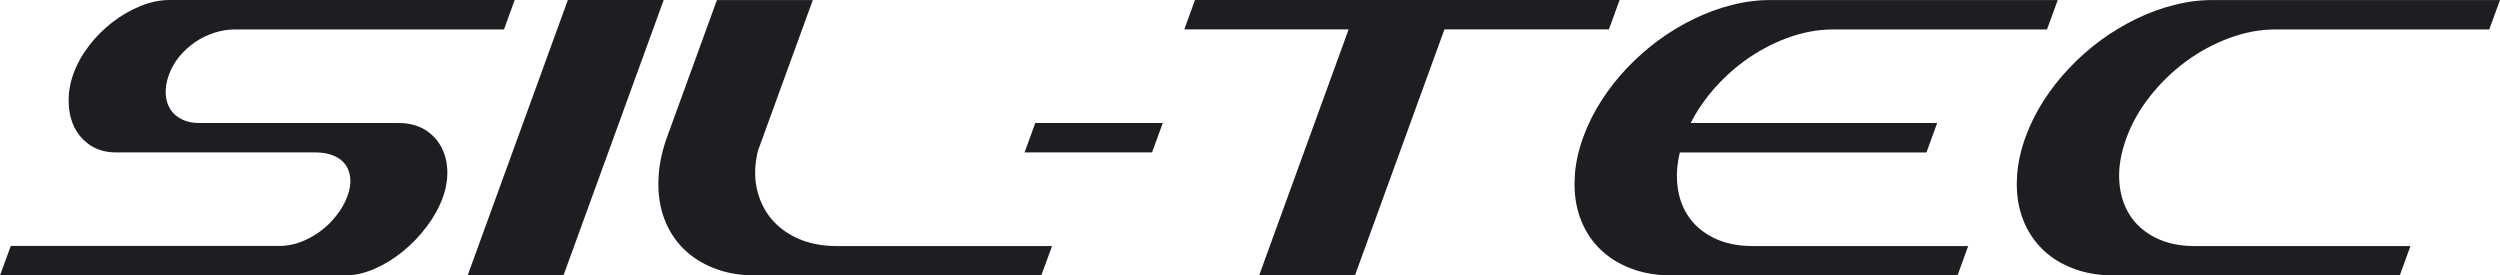
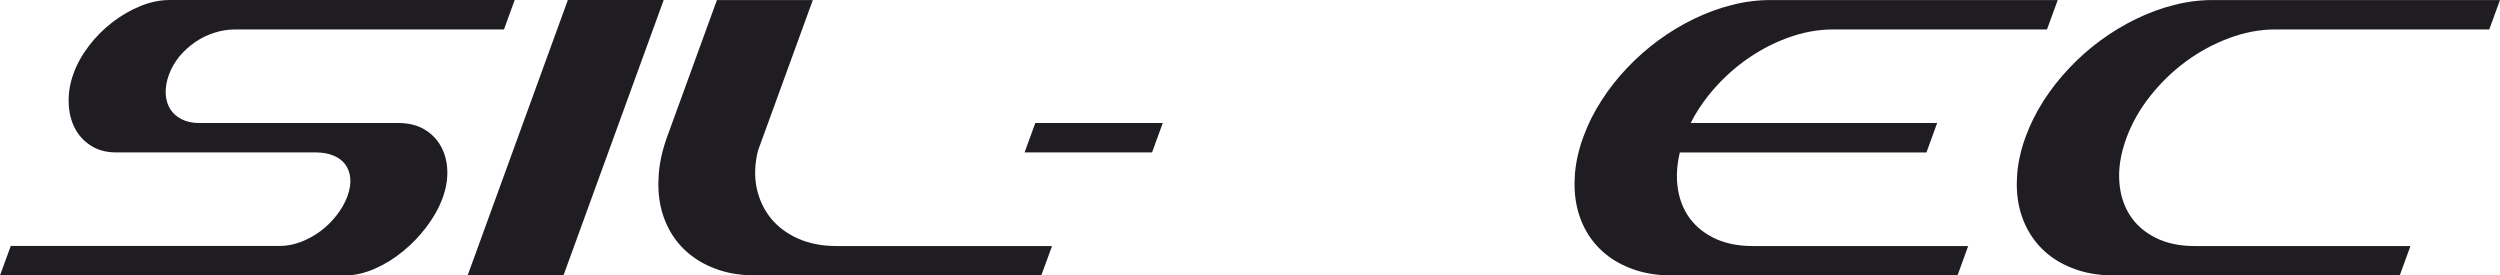
<svg xmlns="http://www.w3.org/2000/svg" xmlns:xlink="http://www.w3.org/1999/xlink" version="1.1" id="Layer_1" width="91.662" height="10.099" viewBox="0 0 91.662 10.099" overflow="visible" enable-background="new 0 0 91.662 10.099" xml:space="preserve">
  <g>
    <defs>
      <rect id="XMLID_1_" width="91.662" height="10.097" />
    </defs>
    <clipPath id="XMLID_3_">
      <use xlink:href="#XMLID_1_" />
    </clipPath>
    <path clip-path="url(#XMLID_3_)" fill="#1F1D21" d="M15.553,4.74c-0.26-0.152-0.576-0.23-0.934-0.23h-7.32   c-0.248,0-0.465-0.048-0.641-0.14C6.477,4.278,6.342,4.158,6.244,4.004S6.09,3.664,6.076,3.448   C6.063,3.229,6.102,2.996,6.189,2.752C6.281,2.5,6.412,2.271,6.58,2.066c0.17-0.202,0.367-0.38,0.582-0.528   C7.375,1.394,7.611,1.28,7.861,1.2s0.504-0.12,0.754-0.12h9.863L18.871,0H6.219c-0.354,0-0.717,0.076-1.08,0.226   C4.781,0.372,4.438,0.572,4.117,0.82c-0.32,0.246-0.607,0.534-0.85,0.852C3.02,1.994,2.826,2.336,2.699,2.688   C2.568,3.042,2.508,3.396,2.518,3.74C2.523,4.084,2.594,4.397,2.73,4.672c0.135,0.272,0.334,0.494,0.592,0.662   s0.57,0.254,0.93,0.254h7.32c0.248,0,0.471,0.04,0.658,0.118c0.182,0.076,0.326,0.184,0.428,0.32   c0.102,0.138,0.164,0.306,0.184,0.5c0.021,0.195-0.014,0.422-0.104,0.67c-0.09,0.246-0.227,0.483-0.404,0.708   c-0.178,0.226-0.379,0.422-0.602,0.584c-0.217,0.159-0.459,0.29-0.715,0.388c-0.256,0.094-0.51,0.142-0.762,0.142H0.395L0,10.099   h12.652c0.354,0,0.723-0.086,1.09-0.246c0.369-0.164,0.717-0.379,1.039-0.643c0.324-0.266,0.617-0.57,0.869-0.908   c0.254-0.338,0.449-0.689,0.578-1.042c0.129-0.352,0.186-0.698,0.172-1.025c-0.014-0.328-0.094-0.622-0.238-0.878   C16.018,5.098,15.811,4.892,15.553,4.74" />
    <polygon clip-path="url(#XMLID_3_)" fill="#1F1D21" points="20.82,0.001 17.146,10.097 20.596,10.097 20.66,10.097 24.334,0.001     " />
    <path clip-path="url(#XMLID_3_)" fill="#1F1D21" d="M29.262,8.749c-0.404-0.181-0.738-0.428-0.994-0.74   c-0.256-0.314-0.432-0.686-0.523-1.11c-0.09-0.424-0.074-0.888,0.045-1.372l2.012-5.525h-3.516l-1.826,5.016   c-0.168,0.462-0.271,0.914-0.305,1.342c-0.035,0.437-0.014,0.845,0.07,1.215c0.082,0.373,0.225,0.72,0.42,1.029   c0.197,0.311,0.447,0.578,0.744,0.797c0.289,0.219,0.637,0.391,1.027,0.516c0.389,0.121,0.82,0.182,1.283,0.182h10.479l0.395-1.078   h-7.928C30.133,9.019,29.668,8.927,29.262,8.749" />
-     <polygon clip-path="url(#XMLID_3_)" fill="#1F1D21" points="59.382,0.001 43.814,0.001 43.422,1.078 49.447,1.078 46.166,10.097    49.679,10.097 52.96,1.078 58.99,1.078  " />
    <path clip-path="url(#XMLID_3_)" fill="#1F1D21" d="M78.837,3.521c0.381-0.483,0.826-0.912,1.316-1.273   c0.492-0.36,1.027-0.648,1.59-0.856c0.559-0.206,1.119-0.312,1.668-0.312h7.857l0.393-1.078H81.113   c-0.461,0-0.934,0.06-1.406,0.182c-0.469,0.118-0.932,0.29-1.383,0.508c-0.447,0.217-0.883,0.479-1.299,0.782   c-0.414,0.304-0.801,0.646-1.148,1.013c-0.35,0.367-0.668,0.77-0.941,1.193c-0.275,0.428-0.5,0.878-0.668,1.338   c-0.168,0.462-0.271,0.914-0.307,1.342c-0.035,0.435-0.012,0.843,0.07,1.215c0.084,0.371,0.225,0.72,0.422,1.029   c0.197,0.311,0.447,0.578,0.742,0.799c0.291,0.217,0.641,0.389,1.029,0.514c0.389,0.121,0.82,0.182,1.283,0.182h10.479l0.393-1.078   h-7.926c-0.543,0-1.023-0.104-1.428-0.308c-0.402-0.204-0.721-0.484-0.939-0.832c-0.225-0.353-0.355-0.772-0.383-1.25   c-0.031-0.479,0.055-1,0.254-1.548C78.156,4.529,78.453,4.005,78.837,3.521" />
    <path clip-path="url(#XMLID_3_)" fill="#1F1D21" d="M62.81,8.711c-0.404-0.204-0.719-0.484-0.941-0.832   c-0.225-0.353-0.352-0.772-0.381-1.25c-0.021-0.328,0.016-0.677,0.102-1.04h9.043l0.393-1.08H61.99   c0.172-0.344,0.385-0.674,0.633-0.988c0.381-0.482,0.824-0.91,1.318-1.273c0.492-0.36,1.025-0.648,1.586-0.856   c0.561-0.206,1.121-0.312,1.67-0.312h7.855l0.395-1.078H64.898c-0.461,0-0.934,0.06-1.406,0.182   c-0.467,0.118-0.934,0.29-1.383,0.508c-0.447,0.216-0.885,0.479-1.299,0.782s-0.799,0.646-1.148,1.012   c-0.352,0.368-0.668,0.771-0.941,1.196c-0.275,0.424-0.5,0.874-0.668,1.336c-0.17,0.462-0.271,0.914-0.307,1.342   c-0.035,0.437-0.012,0.844,0.07,1.214c0.082,0.372,0.225,0.718,0.42,1.03c0.199,0.311,0.449,0.578,0.744,0.797   c0.293,0.219,0.639,0.391,1.031,0.516c0.387,0.119,0.816,0.182,1.281,0.182h10.48l0.391-1.078h-7.926   C63.695,9.019,63.214,8.915,62.81,8.711" />
    <polygon clip-path="url(#XMLID_3_)" fill="#1F1D21" points="37.566,5.588 42.24,5.588 42.633,4.51 37.959,4.51  " />
  </g>
</svg>